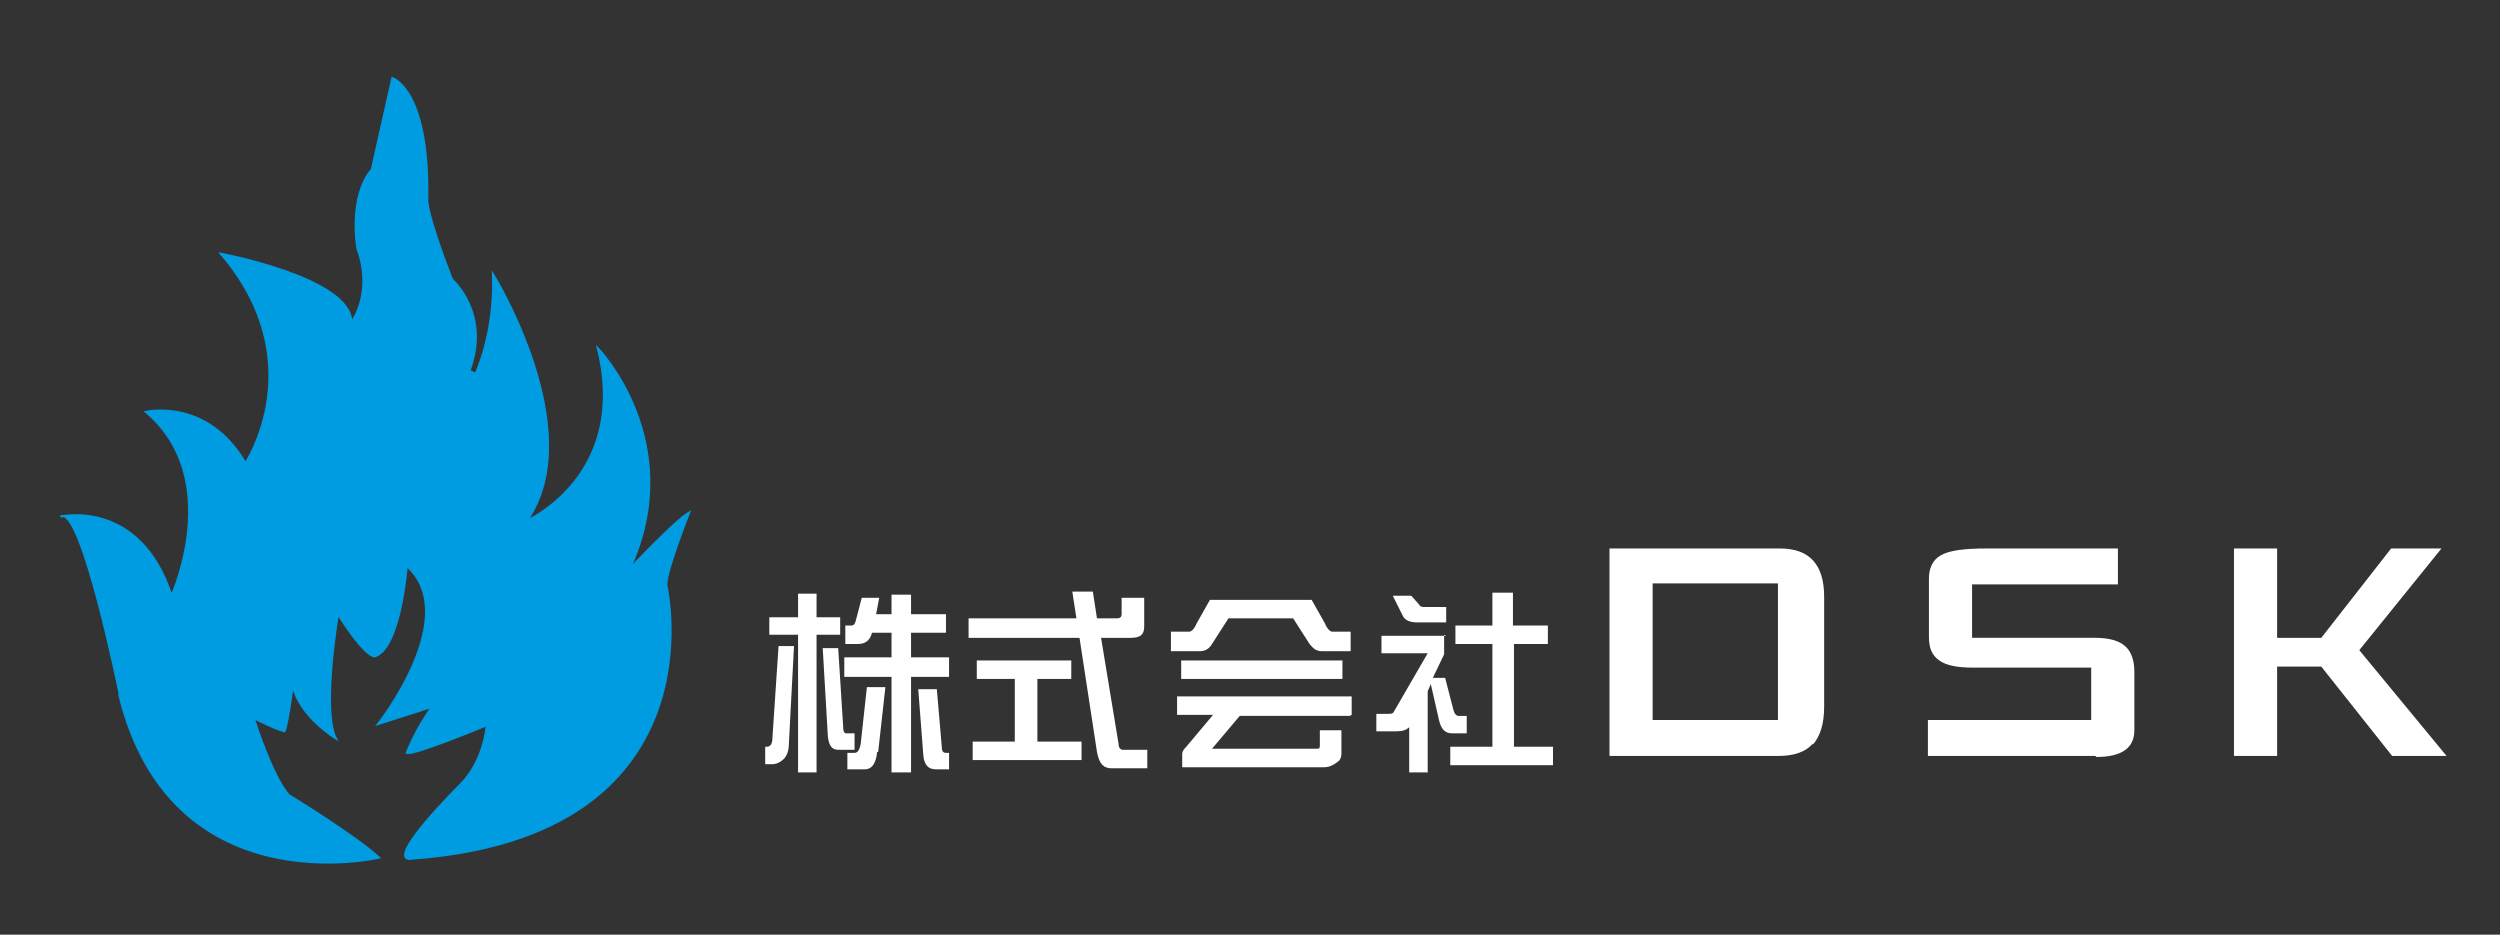
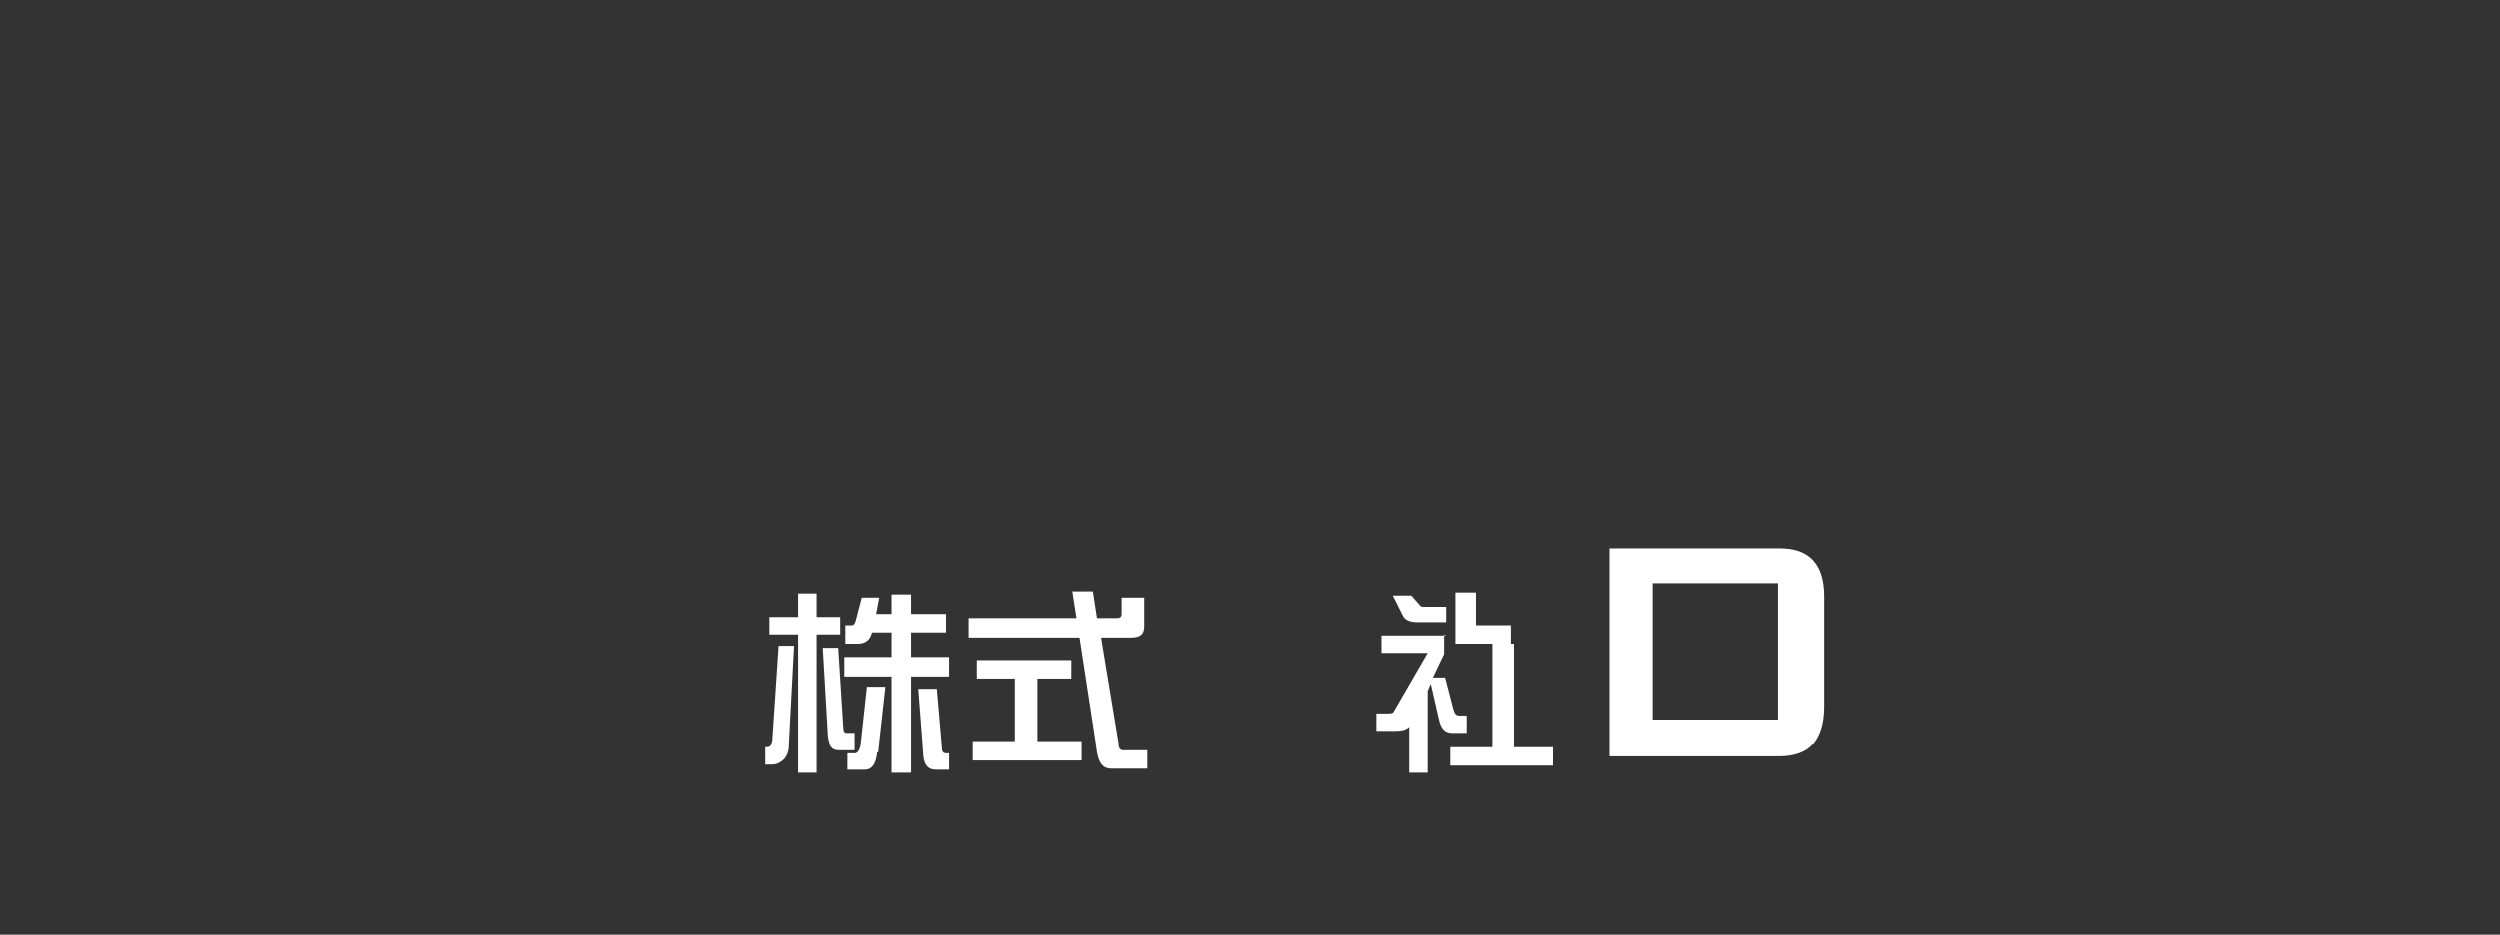
<svg xmlns="http://www.w3.org/2000/svg" id="_レイヤー_2" version="1.1" viewBox="0 0 243.4 91">
  <rect x="0" y="0" width="243.4" height="91" fill="#333333" stroke="none" />
  <defs>
    <style>
      .st0 {
        fill: #009ce2;
        stroke: #009ce2;
        stroke-width: .2px;
      }

      .st1 {
        fill: #fff;
      }
    </style>
  </defs>
  <g>
    <path class="st1" d="M77.3,63l-.5,9.5c0,.6-.2,1.1-.5,1.4-.3.3-.7.5-1.1.5h-.7v-1.7h.2c.3,0,.5-.3.5-.8l.6-9h1.5ZM81.8,61.8h-2.3v13.4h-1.8v-13.4h-2.8v-1.7h2.8v-2.3h1.8v2.3h2.3v1.7ZM81.6,63l.5,7.9c0,.3.1.5.3.5h.8v1.6h-1.6c-.6,0-.9-.4-1-1.3l-.5-8.6h1.5ZM85.6,58.2l-.3,1.6h1.5v-1.9h1.9v1.9h3.4v1.8h-3.4v2.4h3.7v1.9h-3.7v9.3h-1.9v-9.3h-4.6v-1.9h4.6v-2.4h-1.9c-.2.8-.7,1.1-1.4,1.1h-1.2v-1.8h.6c.2,0,.3-.1.4-.4l.6-2.3h1.8ZM85.4,73.2c-.1,1.1-.5,1.7-1.2,1.7h-1.7v-1.6h.7c.3,0,.5-.3.6-.9l.6-5.5h1.8l-.7,6.3ZM91.2,67l.5,5.8c0,.4.2.5.4.5h.3v1.6h-1.3c-.7,0-1.1-.4-1.2-1.3l-.5-6.5h1.8Z" />
    <path class="st1" d="M111.4,58.2v2.8c0,.8-.4,1.1-1.3,1.1h-2.9l1.7,10.3c0,.4.2.6.4.6h2.4v1.8h-3.5c-.8,0-1.2-.5-1.4-1.6l-1.7-11.1h-10.8v-1.9h10.5l-.4-2.6h2l.4,2.6h2c.2,0,.4-.1.4-.4v-1.6h2.1ZM104.4,66.1h-3.4v6.1h4.3v1.8h-10.6v-1.8h4.1v-6.1h-3.7v-1.8h9.2v1.8Z" />
-     <path class="st1" d="M127.7,58.4l1.3,2.3c.2.5.5.8.7.8h1.8v1.9h-2.8c-.5,0-.8-.2-1.2-.7l-1.6-2.5h-6.3l-1.6,2.5c-.3.5-.7.7-1.2.7h-2.8v-1.9h1.8c.2,0,.5-.3.7-.8l1.3-2.3h9.6ZM131.4,69.7h-10.7l-2.7,3.2h10.1c.3,0,.4,0,.4-.3v-1.5h2.1v2.3c0,.3-.1.6-.4.8-.4.3-.8.5-1.3.5h-13.8v-1.3c0-.2.1-.4.4-.7l2.6-3.1h-3.5v-1.8h17v1.8ZM130.7,66.1h-15.7v-1.8h15.7v1.8Z" />
-     <path class="st1" d="M140.6,61.8v1.9l-1.1,2.3h1.2l.8,3.1c.1.4.3.6.5.6h.8v1.7h-1.4c-.7,0-1.1-.4-1.3-1.3l-.8-3.5-.3.7v7.9h-1.8v-4.4c-.3.3-.7.4-1.3.4h-1.9v-1.7h1.1c.3,0,.5,0,.6-.2l3.3-5.7h-4.5v-1.7h6.3ZM137.4,58l.8.9c0,.1.2.2.4.2h2.2v1.5h-2.8c-.7,0-1.2-.2-1.4-.6l-1-2h1.9ZM150.8,62.7h-3.4v10h3.8v1.8h-10v-1.8h4.1v-10h-3.6v-1.8h3.6v-3.2h2v3.2h3.4v1.8Z" />
+     <path class="st1" d="M140.6,61.8v1.9l-1.1,2.3h1.2l.8,3.1c.1.4.3.6.5.6h.8v1.7h-1.4c-.7,0-1.1-.4-1.3-1.3l-.8-3.5-.3.7v7.9h-1.8v-4.4c-.3.3-.7.4-1.3.4h-1.9v-1.7h1.1c.3,0,.5,0,.6-.2l3.3-5.7h-4.5v-1.7h6.3ZM137.4,58l.8.9c0,.1.2.2.4.2h2.2v1.5h-2.8c-.7,0-1.2-.2-1.4-.6l-1-2h1.9ZM150.8,62.7h-3.4v10h3.8v1.8h-10v-1.8h4.1v-10h-3.6v-1.8v-3.2h2v3.2h3.4v1.8Z" />
    <path class="st1" d="M176.5,72.4c-.7.8-1.8,1.2-3.4,1.2h-16.4v-20.2h16.6c2.9,0,4.3,1.6,4.3,4.7v10.7c0,1.7-.4,2.9-1.1,3.7ZM173.1,56.8h-12.2v13.3h12.2v-13.3Z" />
-     <path class="st1" d="M204,73.6h-16.3v-3.5h15.9v-5.1h-11.5c-1.5,0-2.6-.2-3.3-.7-.7-.5-1-1.2-1-2.3v-5.7c0-1,.4-1.8,1.1-2.2.8-.5,2.3-.7,4.5-.7h12.8v3.5h-14.2v5.2h12c1.4,0,2.4.3,3,.9.5.5.8,1.3.8,2.4v5.7c0,1.7-1.2,2.6-3.7,2.6Z" />
-     <path class="st1" d="M232.9,73.6l-6.9-8.7h-4.3v8.7h-4.2v-20.2h4.2v8.7h4.3l6.8-8.7h4.9l-8,9.9,8.5,10.3h-5.3Z" />
  </g>
-   <path class="st0" d="M11.7,67.8s-3.8-18.8-5.8-17.5c0,0,7.7-1.8,10.8,7.7,0,0,5.2-11.4-2.5-17.9,0,0,6-1.4,9.7,5,0,0,6.6-9.9-2.4-20.4,0,0,12.8,2.4,12.7,6.7,0,0,2.2-2.8.6-7.2,0,0-.9-5,1.4-7.7l2-8.9s3.6,1.1,3.4,11.8c0,0-.2,1.1,2.4,7.8,0,0,3.8,3.3,1.7,8.9l.6.3s1.9-3.9,1.7-9.7c0,0,9.4,15.2,3.3,24,0,0,10-4.4,6.9-16.8,0,0,8.8,9.1,3.1,21.5,0,0,4.4-4.7,5.8-5.5,0,0-2.5,6.3-2.2,7.2,0,0,5.5,24.3-24.8,26.5,0,0-3.3.9,4.9-7.4,0,0,2-1.9,2.4-5.6,0,0-7.2,3-7.8,2.7,0,0,.9-2.4,2.5-4.5l-5.3,1.7s8.3-10.5,2.8-15.4c0,0-.6,8-3.1,8.8,0,0-.8.3-3.6-4.1,0,0-1.6,9.4-.2,12.1,0,0-3.6-2.2-4.2-5.2,0,0-.5,3.9-.8,4.5,0,0-.9-.2-3-1.3,0,0,1.7,5.5,3.4,7.5,0,0,6.7,4.1,8.8,6.1,0,0-20.3,4.8-25.3-15.9Z" />
</svg>